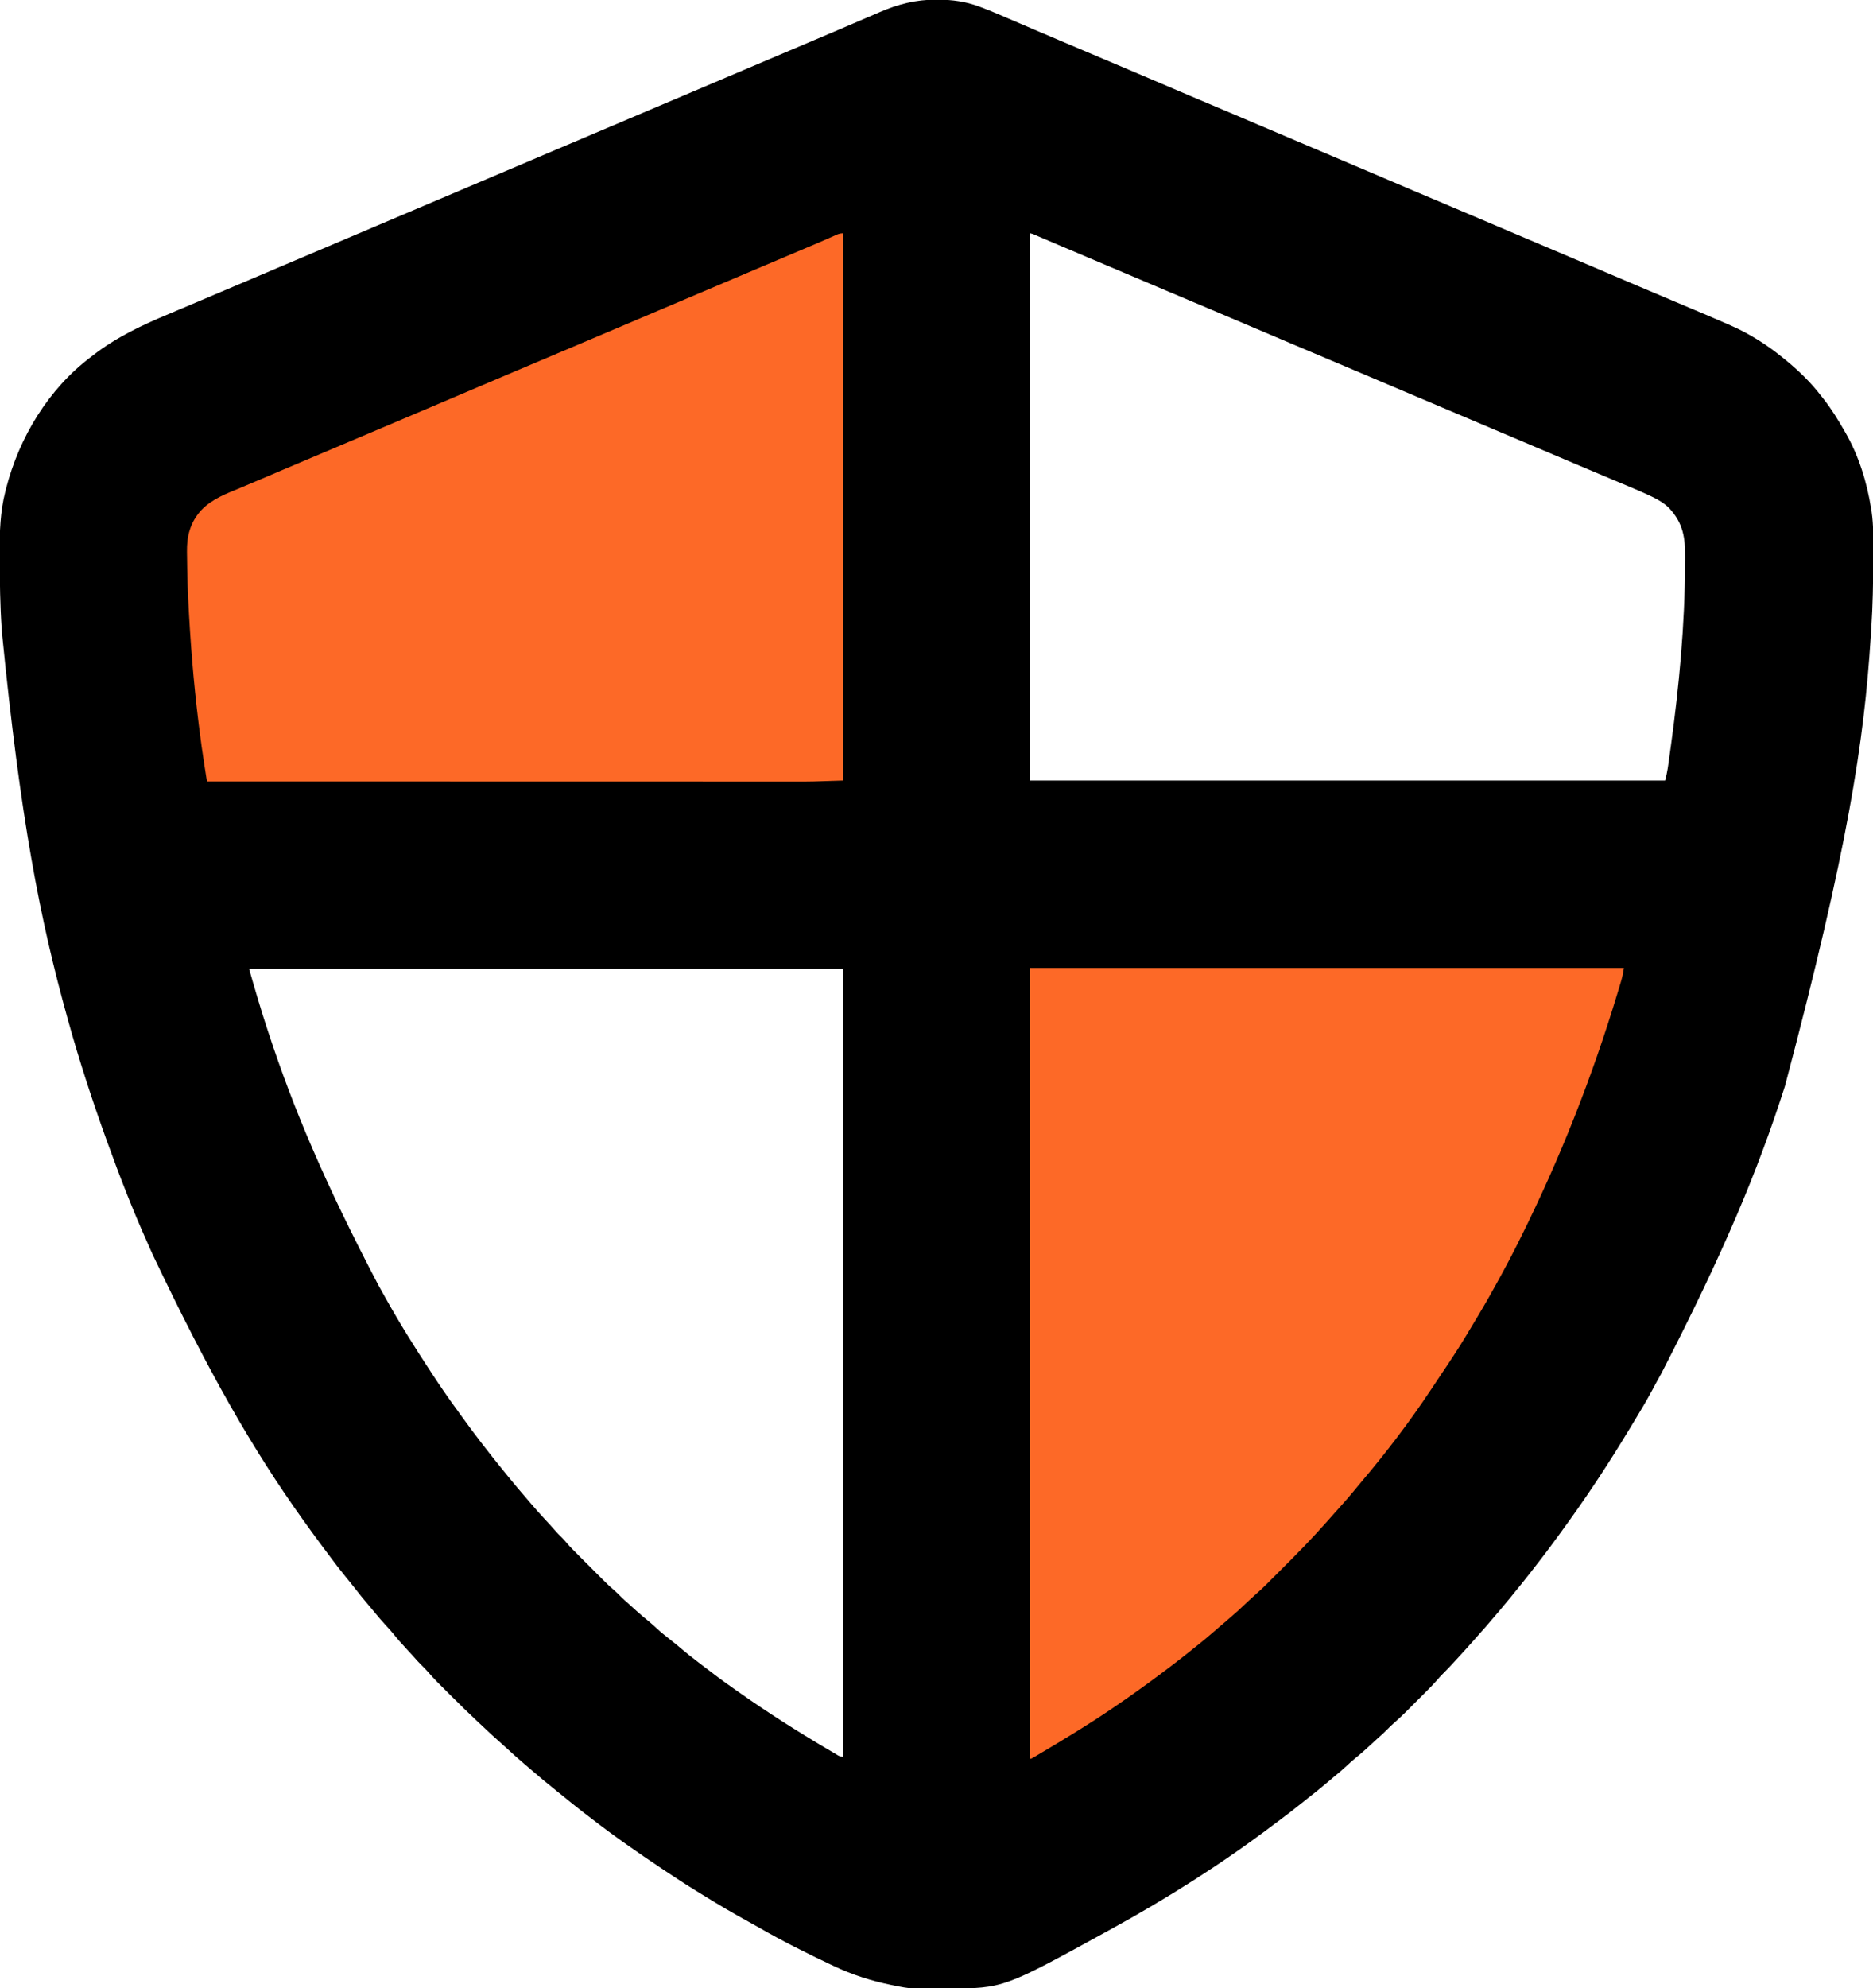
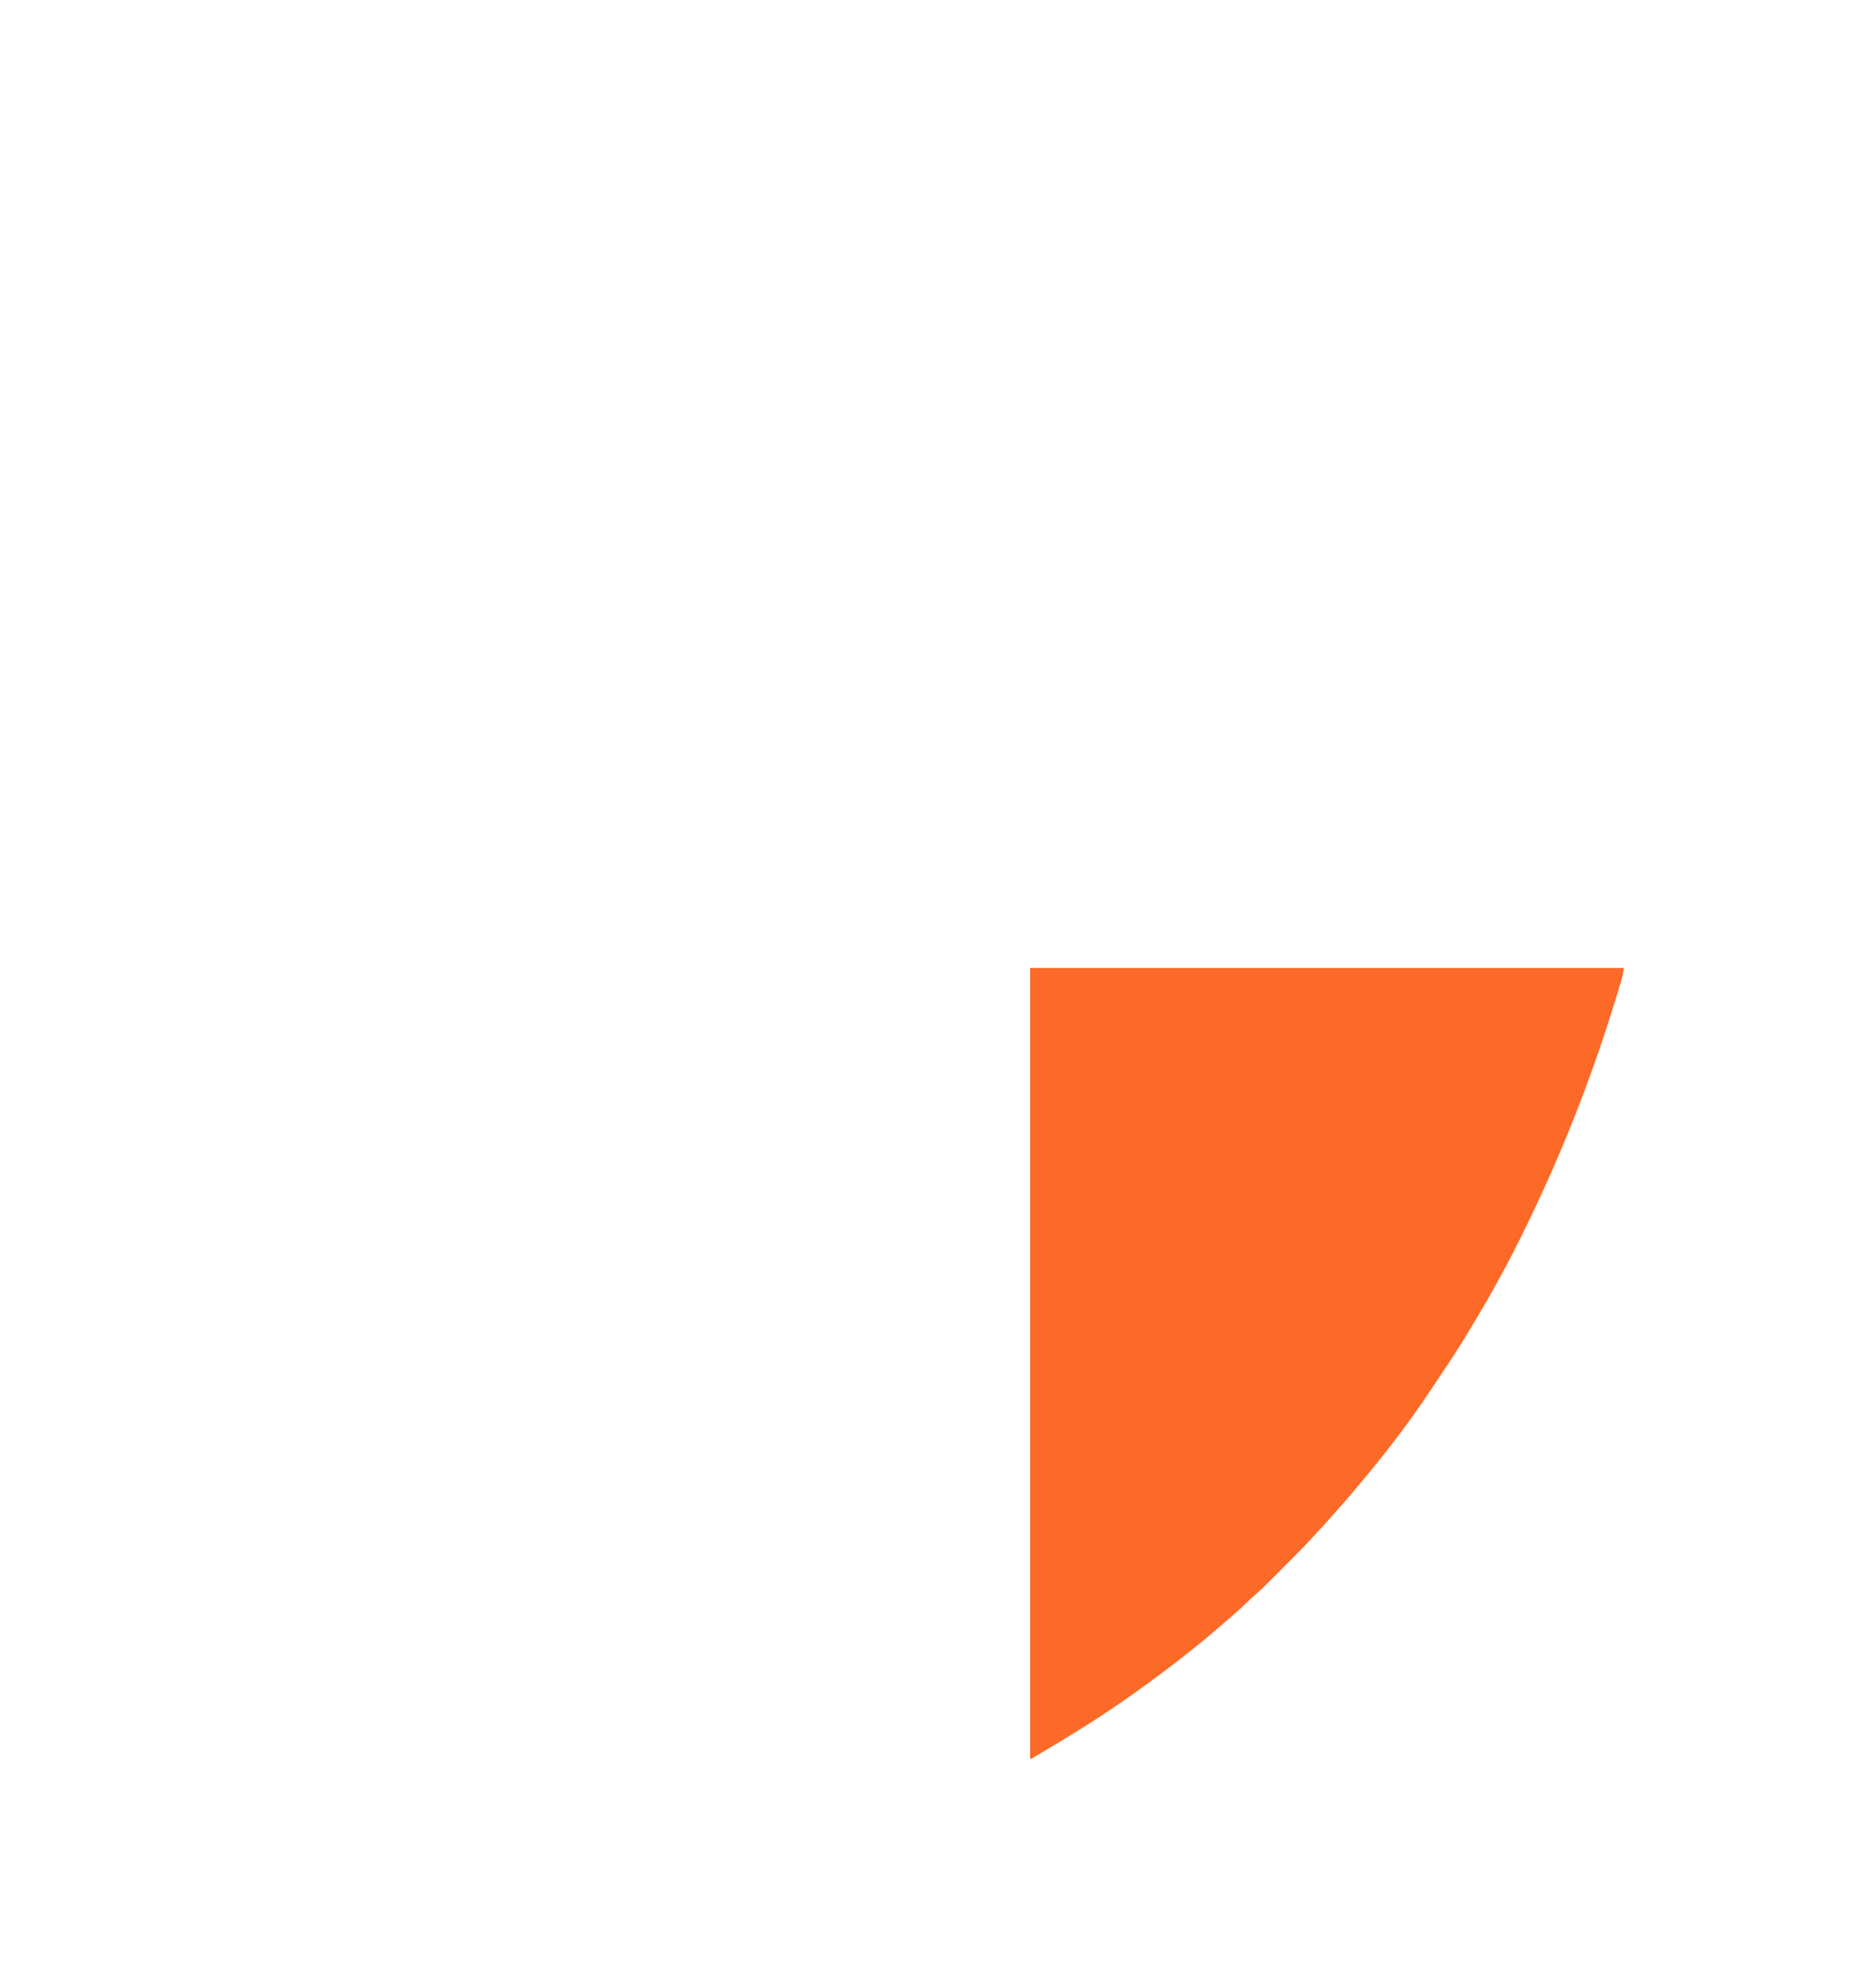
<svg xmlns="http://www.w3.org/2000/svg" version="1.1" width="2000" height="2122">
-   <path d="M0 0 C0.7 0.001 1.4 0.002 2.122 0.003 C17.472 0.066 31.638 1.951 46.062 7.348 C47.267 7.795 47.267 7.795 48.496 8.252 C59.895 12.557 71.059 17.437 82.25 22.25 C84.654 23.279 87.058 24.308 89.463 25.337 C94.267 27.392 99.07 29.45 103.872 31.509 C112.949 35.399 122.036 39.265 131.125 43.125 C132.733 43.808 134.34 44.492 135.948 45.175 C148.949 50.699 161.964 56.189 174.98 61.678 C190.96 68.418 206.921 75.2 222.875 82 C224.023 82.489 225.171 82.979 226.354 83.483 C230.903 85.421 235.452 87.36 240 89.299 C250.04 93.579 260.081 97.855 270.125 102.125 C271.321 102.633 271.321 102.633 272.541 103.152 C286.345 109.02 300.164 114.852 313.985 120.68 C331.016 127.863 348.023 135.102 365.026 142.352 C380.359 148.889 395.702 155.401 411.062 161.875 C427.682 168.88 444.283 175.929 460.875 183 C462.024 183.49 463.174 183.98 464.358 184.484 C468.905 186.422 473.453 188.361 478 190.299 C488.04 194.579 498.081 198.855 508.125 203.125 C508.922 203.464 509.719 203.803 510.541 204.152 C524.345 210.02 538.164 215.852 551.985 221.68 C569.016 228.863 586.023 236.102 603.026 243.352 C618.359 249.889 633.702 256.401 649.062 262.875 C665.682 269.88 682.283 276.929 698.875 284 C700.024 284.49 701.174 284.98 702.358 285.484 C706.905 287.422 711.453 289.361 716 291.299 C726.04 295.579 736.081 299.855 746.125 304.125 C746.916 304.461 747.707 304.798 748.522 305.144 C760.833 310.377 773.156 315.582 785.482 320.78 C828.008 338.717 828.008 338.717 845.562 346.375 C846.537 346.799 847.512 347.223 848.517 347.66 C868.795 356.565 887.437 368.365 904.562 382.375 C905.448 383.089 905.448 383.089 906.351 383.817 C920.721 395.458 934.386 408.616 945.562 423.375 C946.487 424.549 947.413 425.722 948.34 426.895 C956.365 437.179 963.09 448.063 969.562 459.375 C969.939 460.017 970.315 460.66 970.702 461.321 C985.178 486.099 994.195 515.09 998.562 543.375 C998.83 544.962 998.83 544.962 999.102 546.581 C1001.249 561.431 1000.874 576.449 1000.82 591.419 C1000.812 593.775 1000.807 596.132 1000.803 598.489 C1000.752 622.56 1000.337 646.557 998.746 670.582 C998.549 673.582 998.36 676.583 998.172 679.583 C991.017 792.589 973.98 904.927 906.562 1159.375 C906.283 1160.246 906.004 1161.116 905.716 1162.013 C877.4 1250.098 841.636 1335.864 774.594 1466.059 C771.335 1471.724 768.266 1477.485 765.188 1483.25 C758.97 1494.833 752.271 1506.094 745.427 1517.315 C743.607 1520.302 741.798 1523.294 739.992 1526.289 C720.398 1558.73 699.636 1590.562 677.562 1621.375 C677.032 1622.117 676.501 1622.86 675.955 1623.625 C672.183 1628.894 668.38 1634.14 664.562 1639.375 C664.001 1640.147 663.439 1640.919 662.86 1641.714 C654.832 1652.732 646.615 1663.581 638.192 1674.3 C636.643 1676.273 635.098 1678.249 633.555 1680.227 C627.984 1687.355 622.315 1694.392 616.562 1701.375 C615.104 1703.167 613.646 1704.958 612.188 1706.75 C607.054 1713.022 601.818 1719.205 596.562 1725.375 C596.063 1725.962 595.563 1726.55 595.048 1727.155 C589.307 1733.902 583.521 1740.595 577.566 1747.156 C575.749 1749.168 573.963 1751.202 572.188 1753.25 C567.889 1758.182 563.446 1762.981 559.015 1767.793 C557.569 1769.368 556.129 1770.949 554.691 1772.531 C550.076 1777.605 545.407 1782.587 540.511 1787.394 C538.707 1789.228 537.028 1791.113 535.359 1793.07 C531.445 1797.571 527.289 1801.793 523.066 1806.004 C522.274 1806.797 521.482 1807.591 520.665 1808.408 C519 1810.074 517.333 1811.739 515.666 1813.402 C513.132 1815.93 510.604 1818.464 508.076 1820.998 C506.448 1822.625 504.82 1824.252 503.191 1825.879 C502.445 1826.627 501.699 1827.375 500.931 1828.146 C496.831 1832.228 492.643 1836.142 488.25 1839.907 C486.079 1841.795 484.065 1843.81 482.062 1845.875 C478.795 1849.181 475.442 1852.282 471.914 1855.305 C469.418 1857.502 466.994 1859.764 464.571 1862.041 C458.967 1867.303 453.278 1872.326 447.273 1877.133 C444.273 1879.614 441.411 1882.224 438.562 1884.875 C433.983 1889.13 429.27 1893.148 424.398 1897.07 C421.307 1899.583 418.278 1902.162 415.25 1904.75 C409.666 1909.505 403.943 1914.057 398.156 1918.562 C395.097 1920.947 392.073 1923.371 389.054 1925.807 C381.358 1932.014 373.506 1937.984 365.57 1943.879 C363.584 1945.359 361.605 1946.848 359.629 1948.34 C304.915 1989.637 246.671 2026.466 186.562 2059.375 C185.717 2059.84 184.872 2060.305 184 2060.785 C72.159 2122.266 72.159 2122.266 12.77 2122.578 C11.869 2122.585 10.969 2122.592 10.041 2122.6 C-27.503 2122.827 -27.503 2122.827 -44.438 2119.375 C-45.464 2119.171 -46.49 2118.967 -47.547 2118.757 C-69.169 2114.357 -89.518 2107.828 -109.438 2098.375 C-110.452 2097.897 -111.467 2097.419 -112.512 2096.927 C-138.383 2084.709 -163.987 2071.87 -188.793 2057.602 C-192.793 2055.302 -196.817 2053.054 -200.863 2050.836 C-216.211 2042.421 -231.245 2033.613 -246.133 2024.416 C-249.209 2022.516 -252.292 2020.627 -255.375 2018.738 C-267.226 2011.442 -278.861 2003.846 -290.438 1996.125 C-291.459 1995.444 -291.459 1995.444 -292.501 1994.749 C-318.335 1977.497 -343.856 1959.765 -368.41 1940.723 C-370.979 1938.73 -373.561 1936.756 -376.148 1934.786 C-383.78 1928.96 -391.216 1922.903 -398.651 1916.829 C-401.006 1914.913 -403.376 1913.017 -405.75 1911.125 C-415.206 1903.573 -424.469 1895.823 -433.635 1887.923 C-435.412 1886.397 -437.197 1884.879 -438.984 1883.363 C-445.997 1877.409 -452.831 1871.305 -459.562 1865.035 C-461.783 1862.981 -464.02 1860.972 -466.312 1859 C-471.385 1854.606 -476.255 1849.992 -481.146 1845.399 C-483.862 1842.851 -486.582 1840.308 -489.306 1837.769 C-499.151 1828.578 -508.779 1819.191 -518.289 1809.654 C-520.593 1807.345 -522.902 1805.041 -525.211 1802.738 C-526.706 1801.243 -528.201 1799.746 -529.695 1798.25 C-530.371 1797.576 -531.048 1796.902 -531.744 1796.207 C-535.637 1792.295 -539.348 1788.277 -542.943 1784.089 C-544.842 1781.911 -546.864 1779.887 -548.938 1777.875 C-552.244 1774.608 -555.345 1771.255 -558.367 1767.727 C-560.565 1765.231 -562.827 1762.807 -565.103 1760.383 C-570.365 1754.779 -575.388 1749.091 -580.195 1743.086 C-582.677 1740.086 -585.286 1737.224 -587.938 1734.375 C-592.193 1729.796 -596.211 1725.082 -600.133 1720.211 C-602.645 1717.119 -605.224 1714.091 -607.812 1711.062 C-612.058 1706.078 -616.146 1700.989 -620.167 1695.822 C-623.734 1691.244 -627.387 1686.741 -631.062 1682.25 C-635.897 1676.327 -640.571 1670.316 -645.11 1664.163 C-646.686 1662.041 -648.276 1659.93 -649.867 1657.82 C-658.198 1646.771 -666.406 1635.644 -674.438 1624.375 C-674.945 1623.666 -675.452 1622.958 -675.975 1622.228 C-729.919 1546.713 -776.275 1465.854 -836.796 1338.407 C-838.591 1334.298 -840.406 1330.199 -842.246 1326.109 C-857.793 1291.472 -871.53 1256.069 -884.438 1220.375 C-884.719 1219.598 -885.001 1218.821 -885.291 1218.021 C-900.522 1175.991 -914.435 1133.44 -926.438 1090.375 C-926.707 1089.411 -926.976 1088.447 -927.253 1087.454 C-956.506 982.451 -977.641 875.525 -997.438 674.375 C-997.506 673.368 -997.575 672.36 -997.646 671.322 C-999.341 646.565 -999.655 621.808 -999.74 597.001 C-999.75 594.664 -999.764 592.327 -999.779 589.99 C-999.911 567.976 -999.208 546.409 -993.75 524.938 C-993.494 523.911 -993.239 522.885 -992.975 521.828 C-979.016 467.369 -947.813 415.525 -902.438 381.375 C-901.804 380.881 -901.17 380.388 -900.518 379.879 C-875.301 360.237 -847.48 347.192 -818.152 335.008 C-808.849 331.143 -799.581 327.198 -790.312 323.25 C-777.08 317.617 -763.839 312.007 -750.587 306.42 C-731.697 298.456 -712.831 290.439 -693.974 282.398 C-677.736 275.475 -661.484 268.584 -645.217 261.729 C-629.608 255.148 -614.02 248.519 -598.438 241.875 C-581.045 234.459 -563.641 227.072 -546.217 219.729 C-530.608 213.148 -515.02 206.519 -499.438 199.875 C-482.045 192.459 -464.641 185.072 -447.217 177.729 C-431.608 171.148 -416.02 164.519 -400.438 157.875 C-382.888 150.392 -365.326 142.938 -347.746 135.526 C-333.464 129.505 -319.197 123.45 -304.938 117.375 C-289.762 110.909 -274.575 104.47 -259.375 98.062 C-241.556 90.55 -223.76 82.983 -205.972 75.397 C-189.737 68.475 -173.488 61.586 -157.224 54.732 C-142.633 48.581 -128.06 42.388 -113.495 36.177 C-110.03 34.7 -106.564 33.225 -103.099 31.75 C-100.843 30.791 -98.588 29.831 -96.332 28.871 C-95.233 28.404 -94.135 27.936 -93.003 27.455 C-86.956 24.88 -80.915 22.292 -74.88 19.69 C-71.442 18.209 -68.001 16.737 -64.559 15.267 C-63.019 14.607 -61.48 13.942 -59.944 13.273 C-40.493 4.809 -21.326 -0.066 0 0 Z M100.562 249.375 C100.562 442.095 100.562 634.815 100.562 833.375 C324.303 833.375 548.043 833.375 778.562 833.375 C780.241 826.724 780.241 826.724 781.429 820.063 C781.57 819.087 781.71 818.112 781.856 817.106 C782.074 815.542 782.074 815.542 782.297 813.945 C782.455 812.828 782.614 811.71 782.777 810.559 C783.296 806.874 783.806 803.187 784.312 799.5 C784.489 798.221 784.665 796.941 784.846 795.623 C793.551 731.981 799.639 667.561 799.858 603.283 C799.869 600.91 799.89 598.537 799.919 596.164 C800.185 574.467 798.097 558.911 782.695 542.426 C776.863 536.818 770.313 533.112 763.012 529.711 C762.274 529.366 761.537 529.021 760.777 528.666 C751.557 524.394 742.185 520.484 732.812 516.562 C730.843 515.735 728.873 514.907 726.904 514.079 C722.823 512.363 718.742 510.649 714.661 508.936 C705.956 505.282 697.258 501.61 688.561 497.937 C685.738 496.745 682.916 495.554 680.093 494.362 C667.091 488.873 654.099 483.358 641.112 477.832 C627.772 472.157 614.42 466.51 601.062 460.875 C586.07 454.551 571.087 448.204 556.114 441.833 C542.773 436.157 529.421 430.51 516.062 424.875 C501.887 418.895 487.719 412.899 473.562 406.875 C459.509 400.896 445.446 394.939 431.375 389 C430.437 388.604 429.5 388.208 428.534 387.801 C420.006 384.202 411.477 380.604 402.948 377.007 C397.361 374.651 391.774 372.295 386.188 369.938 C385.263 369.547 384.339 369.157 383.386 368.755 C367.947 362.239 352.525 355.684 337.107 349.116 C322.727 342.991 308.338 336.889 293.938 330.812 C293.015 330.423 292.092 330.034 291.141 329.632 C285.553 327.275 279.965 324.918 274.377 322.562 C265.834 318.959 257.292 315.355 248.75 311.75 C247.814 311.355 246.877 310.96 245.913 310.552 C231.97 304.667 218.038 298.758 204.112 292.832 C189.834 286.757 175.541 280.715 161.243 274.686 C150.775 270.272 140.311 265.848 129.859 261.395 C128.453 260.795 128.453 260.795 127.018 260.184 C122.539 258.276 118.061 256.366 113.584 254.453 C111.999 253.777 110.413 253.101 108.828 252.426 C108.101 252.114 107.375 251.803 106.626 251.482 C103.693 250.013 103.693 250.013 100.562 249.375 Z M-733.438 1034.375 C-727.208 1056.178 -720.929 1077.807 -713.812 1099.312 C-713.381 1100.623 -712.949 1101.934 -712.517 1103.245 C-686.021 1183.653 -653.192 1261.77 -595.082 1372.489 C-592.743 1376.594 -590.453 1380.725 -588.159 1384.855 C-573.042 1412.04 -556.546 1438.402 -539.438 1464.375 C-538.807 1465.334 -538.176 1466.294 -537.527 1467.282 C-529.286 1479.804 -520.873 1492.152 -512.001 1504.235 C-510.422 1506.396 -508.861 1508.569 -507.305 1510.746 C-491.918 1532.26 -475.641 1553.091 -458.91 1573.571 C-457.615 1575.158 -456.325 1576.748 -455.035 1578.34 C-449.471 1585.191 -443.743 1591.892 -437.981 1598.577 C-436.467 1600.34 -434.963 1602.112 -433.461 1603.887 C-427.78 1610.588 -421.963 1617.122 -415.955 1623.531 C-413.099 1626.578 -410.289 1629.647 -407.562 1632.812 C-404.933 1635.862 -402.146 1638.69 -399.272 1641.508 C-397.534 1643.277 -395.924 1645.099 -394.318 1646.986 C-390.04 1651.904 -385.461 1656.495 -380.848 1661.098 C-379.944 1662.002 -379.041 1662.906 -378.11 1663.838 C-376.21 1665.739 -374.308 1667.64 -372.405 1669.538 C-369.986 1671.951 -367.573 1674.368 -365.16 1676.786 C-362.829 1679.122 -360.495 1681.453 -358.16 1683.785 C-357.305 1684.643 -356.449 1685.5 -355.568 1686.384 C-351.235 1690.7 -346.846 1694.875 -342.187 1698.839 C-340.356 1700.447 -338.643 1702.135 -336.938 1703.875 C-333.97 1706.889 -330.864 1709.674 -327.66 1712.434 C-325.108 1714.663 -322.619 1716.955 -320.125 1719.25 C-315.605 1723.377 -310.94 1727.261 -306.176 1731.102 C-303.405 1733.402 -300.764 1735.8 -298.125 1738.25 C-293.517 1742.491 -288.722 1746.37 -283.772 1750.197 C-279.714 1753.343 -275.771 1756.594 -271.875 1759.938 C-266.212 1764.778 -260.378 1769.362 -254.437 1773.857 C-252.099 1775.632 -249.77 1777.419 -247.441 1779.207 C-238.161 1786.323 -228.858 1793.379 -219.275 1800.085 C-217.276 1801.488 -215.287 1802.904 -213.297 1804.32 C-179.732 1828.118 -145.016 1850.055 -109.5 1870.812 C-108.707 1871.279 -107.914 1871.746 -107.098 1872.227 C-103.505 1874.543 -103.505 1874.543 -99.438 1875.375 C-99.438 1597.845 -99.438 1320.315 -99.438 1034.375 C-308.658 1034.375 -517.878 1034.375 -733.438 1034.375 Z " fill="#000000" transform="translate(999.438,-0.375)" />
  <path d="M0 0 C209.22 0 418.44 0 634 0 C633.264 5.155 632.33 9.78 630.84 14.711 C630.508 15.827 630.508 15.827 630.17 16.965 C629.432 19.437 628.686 21.906 627.938 24.375 C627.676 25.24 627.415 26.105 627.146 26.997 C599.953 116.944 565.585 203.981 523.625 288.062 C522.814 289.689 522.814 289.689 521.988 291.349 C514.636 306.077 506.975 320.601 499 335 C498.329 336.219 497.658 337.439 496.988 338.659 C488.923 353.308 480.497 367.716 471.813 382.005 C470.099 384.836 468.404 387.678 466.715 390.523 C457.587 405.823 447.724 420.603 437.78 435.377 C434.767 439.853 431.777 444.344 428.802 448.844 C405.717 483.724 380.182 517.299 353.09 549.158 C350.14 552.632 347.243 556.145 344.375 559.688 C340.752 564.139 336.98 568.424 333.117 572.668 C331.219 574.758 329.353 576.87 327.5 579 C324.14 582.855 320.724 586.658 317.297 590.453 C315.844 592.064 314.396 593.678 312.953 595.297 C299.497 610.372 285.383 624.781 271.082 639.049 C268.545 641.58 266.013 644.115 263.482 646.652 C261.497 648.64 259.511 650.626 257.523 652.611 C256.142 653.991 254.762 655.374 253.383 656.756 C248.938 661.184 244.435 665.471 239.676 669.56 C237.734 671.228 235.859 672.958 234 674.719 C233.34 675.341 232.68 675.964 232 676.605 C231.34 677.231 230.68 677.856 230 678.5 C224.768 683.457 219.459 688.293 214 693 C213.151 693.733 213.151 693.733 212.284 694.48 C210.65 695.885 209.013 697.287 207.375 698.688 C206.159 699.728 204.943 700.768 203.727 701.809 C203.112 702.334 202.497 702.86 201.864 703.402 C200.018 704.984 198.177 706.571 196.336 708.16 C190.523 713.173 184.689 718.135 178.664 722.895 C176.65 724.486 174.646 726.087 172.648 727.699 C157.092 740.238 141.135 752.218 125 764 C124.246 764.552 123.491 765.104 122.714 765.672 C111.299 774.015 99.716 782.085 88 790 C87.36 790.434 86.721 790.868 86.062 791.314 C61.416 808.009 35.908 823.38 10.312 838.562 C8.914 839.394 8.914 839.394 7.486 840.242 C6.641 840.741 5.796 841.24 4.926 841.754 C4.188 842.19 3.449 842.627 2.689 843.076 C1 844 1 844 0 844 C0 565.48 0 286.96 0 0 Z " fill="#FD6927" transform="translate(1100,1033)" />
-   <path d="M0 0 C0 192.72 0 385.44 0 584 C-33.531 585.156 -33.531 585.156 -49.756 585.129 C-50.956 585.128 -52.156 585.126 -53.392 585.125 C-55.259 585.123 -55.259 585.123 -57.164 585.12 C-59.87 585.121 -62.576 585.122 -65.282 585.123 C-71.105 585.125 -76.928 585.123 -82.751 585.119 C-91.409 585.113 -100.067 585.113 -108.725 585.114 C-123.298 585.115 -137.871 585.112 -152.444 585.106 C-166.852 585.1 -181.261 585.096 -195.67 585.095 C-196.569 585.095 -197.468 585.095 -198.394 585.095 C-202.961 585.094 -207.529 585.094 -212.096 585.094 C-244.363 585.092 -276.63 585.085 -308.898 585.075 C-340.226 585.066 -371.555 585.059 -402.883 585.055 C-403.85 585.055 -404.818 585.055 -405.814 585.055 C-415.529 585.053 -425.245 585.052 -434.96 585.051 C-454.747 585.048 -474.534 585.045 -494.321 585.042 C-495.231 585.042 -496.14 585.042 -497.077 585.042 C-557.718 585.033 -618.359 585.017 -679 585 C-679.68 580.689 -680.358 576.378 -681.035 572.066 C-681.264 570.606 -681.494 569.146 -681.725 567.686 C-683.889 553.966 -685.792 540.223 -687.5 526.438 C-687.646 525.263 -687.792 524.089 -687.943 522.879 C-693.366 479.051 -696.847 435.104 -699 391 C-699.038 390.241 -699.075 389.481 -699.114 388.699 C-699.551 379.8 -699.839 370.908 -700 362 C-700.033 360.476 -700.066 358.952 -700.099 357.429 C-700.185 353.275 -700.243 349.121 -700.284 344.966 C-700.303 343.353 -700.328 341.741 -700.36 340.128 C-700.681 322.996 -696.81 308.266 -684.939 295.299 C-673.375 283.37 -658.51 277.902 -643.434 271.676 C-634.465 267.963 -625.543 264.136 -616.614 260.328 C-611.469 258.134 -606.322 255.944 -601.176 253.754 C-600.192 253.335 -599.208 252.917 -598.195 252.485 C-587.773 248.051 -577.345 243.636 -566.912 239.23 C-561.607 236.989 -556.304 234.744 -551 232.5 C-548.833 231.583 -546.667 230.667 -544.5 229.75 C-543.428 229.296 -542.355 228.843 -541.25 228.375 C-531.5 224.25 -531.5 224.25 -528.252 222.876 C-526.079 221.957 -523.907 221.038 -521.735 220.118 C-516.405 217.864 -511.076 215.609 -505.746 213.355 C-490.26 206.807 -474.781 200.243 -459.304 193.675 C-454.608 191.682 -449.911 189.69 -445.215 187.699 C-428.825 180.75 -412.442 173.785 -396.062 166.812 C-380.686 160.267 -365.306 153.731 -349.912 147.23 C-344.607 144.989 -339.304 142.744 -334 140.5 C-331.833 139.583 -329.667 138.667 -327.5 137.75 C-326.428 137.296 -325.355 136.843 -324.25 136.375 C-314.5 132.25 -314.5 132.25 -311.252 130.876 C-309.079 129.957 -306.907 129.038 -304.735 128.118 C-299.405 125.864 -294.076 123.609 -288.746 121.355 C-272.571 114.515 -256.404 107.659 -240.238 100.798 C-232.641 97.574 -225.044 94.352 -217.446 91.129 C-215.39 90.256 -213.334 89.384 -211.277 88.512 C-210.598 88.224 -209.919 87.935 -209.219 87.639 C-205.024 85.859 -200.828 84.078 -196.633 82.298 C-182.382 76.25 -168.129 70.206 -153.87 64.176 C-145.223 60.519 -136.58 56.855 -127.938 53.188 C-126.901 52.748 -126.901 52.748 -125.844 52.299 C-120.896 50.2 -115.948 48.1 -111 46 C-105.354 43.604 -99.708 41.208 -94.062 38.812 C-93.371 38.519 -92.68 38.226 -91.968 37.924 C-82.981 34.111 -73.992 30.302 -65 26.5 C-60.667 24.667 -56.333 22.834 -52 21 C-51.345 20.723 -50.691 20.446 -50.016 20.161 C-45.686 18.329 -41.357 16.496 -37.028 14.662 C-35.626 14.068 -34.223 13.474 -32.821 12.881 C-30.836 12.041 -28.851 11.201 -26.867 10.359 C-25.907 9.953 -25.907 9.953 -24.927 9.539 C-21.456 8.064 -17.999 6.561 -14.556 5.021 C-13.462 4.534 -13.462 4.534 -12.345 4.038 C-10.943 3.412 -9.543 2.781 -8.145 2.145 C-5.247 0.853 -3.212 0 0 0 Z " fill="#FD6927" transform="translate(900,249)" />
</svg>